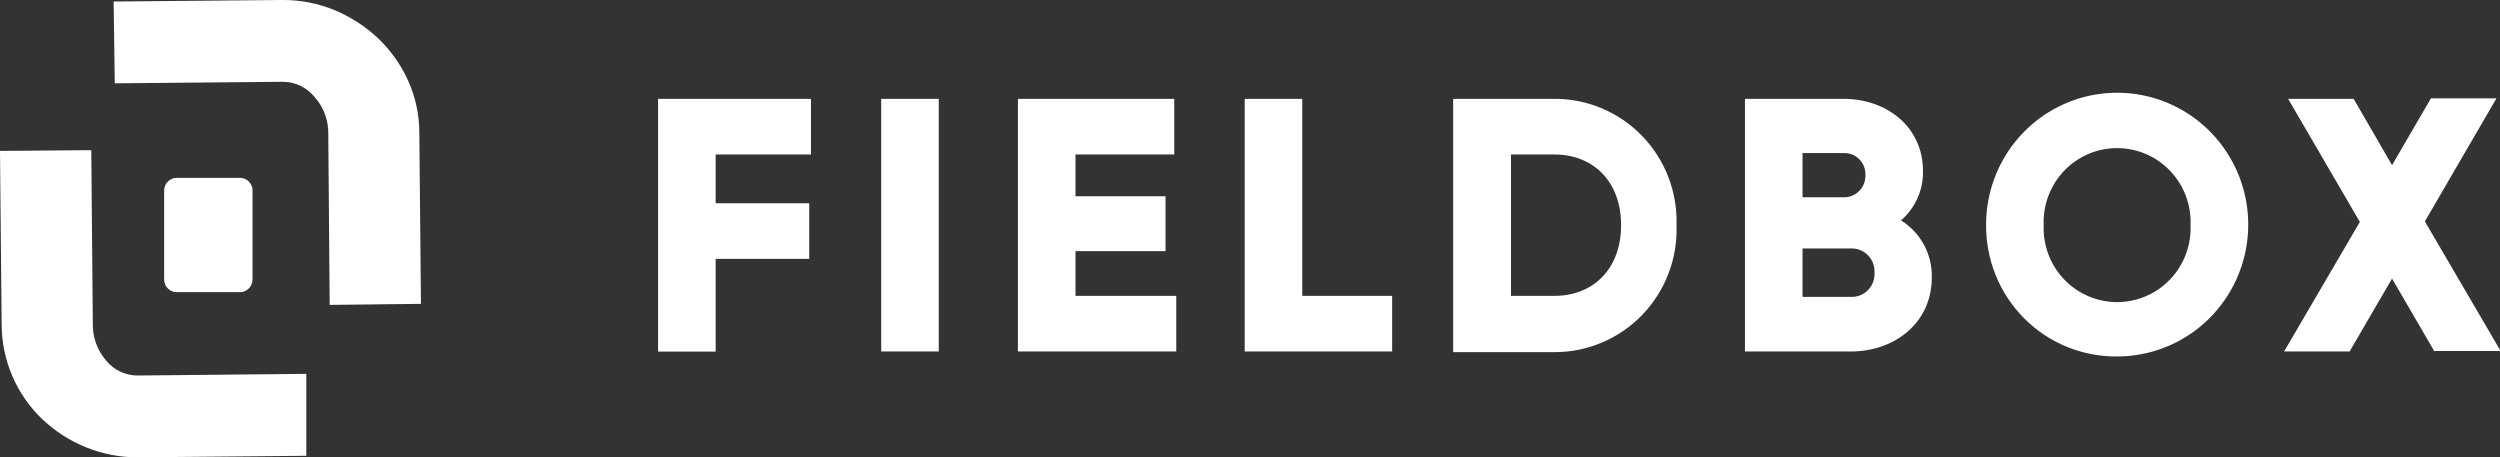
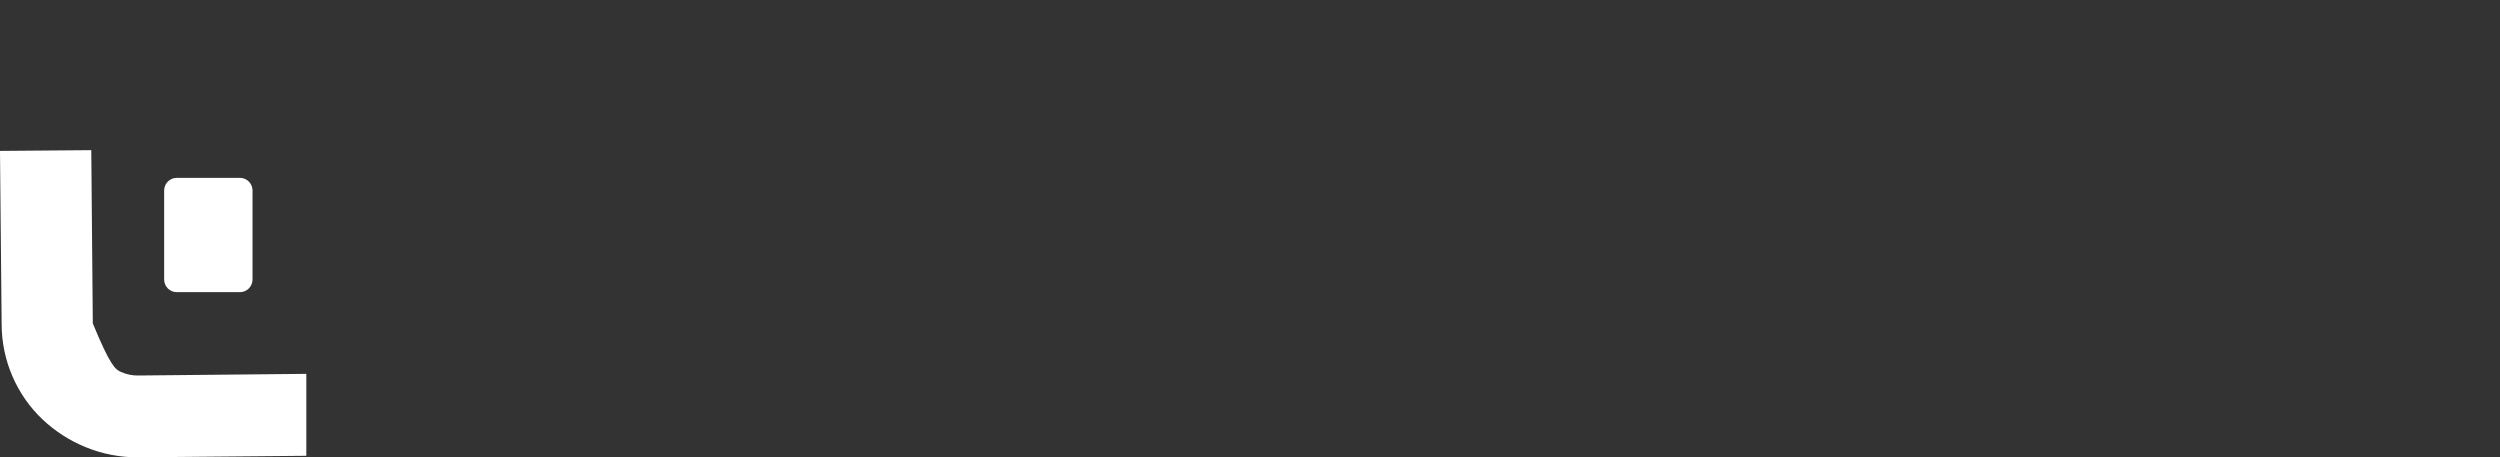
<svg xmlns="http://www.w3.org/2000/svg" width="164" height="30" viewBox="0 0 164 30" fill="none">
  <rect x="0" y="0" width="164" height="30" fill="#333333" stroke="none" />
  <g clip-path="url(#clip0_1417_944)">
-     <path d="M20.094 24.533V29.9L9.111 30C7.914 30.014 6.725 29.787 5.616 29.333C4.565 28.904 3.601 28.282 2.775 27.5C1.935 26.699 1.266 25.735 0.808 24.667C0.349 23.598 0.111 22.447 0.108 21.283L0 9.9L5.988 9.85L6.088 21.217C6.068 22.112 6.381 22.983 6.966 23.658C7.226 23.975 7.554 24.227 7.926 24.396C8.298 24.565 8.703 24.646 9.111 24.633L20.111 24.525L20.094 24.533Z" fill="white" />
+     <path d="M20.094 24.533V29.9L9.111 30C7.914 30.014 6.725 29.787 5.616 29.333C4.565 28.904 3.601 28.282 2.775 27.5C1.935 26.699 1.266 25.735 0.808 24.667C0.349 23.598 0.111 22.447 0.108 21.283L0 9.9L5.988 9.85L6.088 21.217C7.226 23.975 7.554 24.227 7.926 24.396C8.298 24.565 8.703 24.646 9.111 24.633L20.111 24.525L20.094 24.533Z" fill="white" />
    <path d="M15.737 11.666H11.596C11.138 11.666 10.768 12.04 10.768 12.5V18.333C10.768 18.793 11.138 19.166 11.596 19.166H15.737C16.195 19.166 16.566 18.793 16.566 18.333V12.5C16.566 12.04 16.195 11.666 15.737 11.666Z" fill="white" />
-     <path d="M27.507 8.666L27.615 19.933L21.627 20L21.535 8.783C21.552 7.885 21.226 7.014 20.624 6.35C20.37 6.039 20.05 5.789 19.688 5.619C19.325 5.448 18.929 5.362 18.529 5.366L7.529 5.466L7.455 0.1L18.471 -0C19.663 -0.016 20.846 0.211 21.95 0.666C22.998 1.101 23.96 1.722 24.791 2.5C25.618 3.287 26.287 4.226 26.762 5.266C27.247 6.331 27.502 7.487 27.507 8.658V8.666Z" fill="white" />
-     <path d="M46.947 10.133V13.334H53.085V16.983H46.947V23.067H43.17V6.484H53.201V10.133H46.947ZM61.583 6.484V23.058H57.806V6.484H61.583ZM77.163 19.409V23.058H66.776V6.484H77.03V10.133H70.553V12.875H76.459V16.475H70.553V19.409H77.163ZM91.326 19.409V23.058H81.652V6.484H85.429V19.409H91.326ZM109.979 14.767C110.019 15.85 109.84 16.93 109.453 17.942C109.067 18.953 108.482 19.876 107.732 20.655C106.982 21.433 106.084 22.051 105.091 22.471C104.098 22.891 103.031 23.105 101.953 23.1H95.327V6.484H101.953C103.027 6.477 104.09 6.689 105.08 7.106C106.07 7.523 106.967 8.136 107.716 8.909C108.465 9.682 109.052 10.6 109.441 11.606C109.83 12.613 110.013 13.688 109.979 14.767ZM106.343 14.767C106.343 11.934 104.554 10.133 101.953 10.133H99.121V19.409H101.953C104.554 19.409 106.343 17.608 106.343 14.775V14.767ZM126.727 18.2C126.727 21.142 124.342 23.058 121.393 23.058H114.469V6.484H120.929C123.812 6.484 126.148 8.358 126.148 11.217C126.16 11.831 126.037 12.44 125.787 13C125.538 13.56 125.169 14.058 124.706 14.459C125.338 14.851 125.857 15.402 126.212 16.059C126.566 16.715 126.744 17.453 126.727 18.2ZM118.246 10V12.942H120.929C121.122 12.948 121.313 12.914 121.492 12.842C121.67 12.77 121.832 12.662 121.967 12.524C122.103 12.387 122.208 12.223 122.278 12.042C122.347 11.861 122.379 11.668 122.371 11.475C122.378 11.284 122.345 11.093 122.275 10.914C122.205 10.736 122.099 10.575 121.963 10.44C121.828 10.305 121.666 10.2 121.488 10.132C121.31 10.063 121.12 10.033 120.929 10.042H118.237L118.246 10ZM122.967 17.884C122.979 17.674 122.947 17.464 122.873 17.268C122.799 17.071 122.685 16.893 122.538 16.744C122.391 16.594 122.215 16.478 122.021 16.401C121.826 16.325 121.618 16.291 121.41 16.3H118.246V19.475H121.41C121.619 19.485 121.828 19.45 122.023 19.373C122.218 19.297 122.395 19.179 122.541 19.029C122.688 18.879 122.802 18.699 122.875 18.502C122.949 18.305 122.98 18.094 122.967 17.884ZM130.289 14.767C130.282 13.054 130.781 11.378 131.722 9.951C132.663 8.524 134.004 7.41 135.575 6.751C137.146 6.091 138.876 5.916 140.546 6.246C142.217 6.577 143.752 7.399 144.957 8.608C146.162 9.817 146.984 11.359 147.317 13.039C147.651 14.718 147.481 16.459 146.83 18.042C146.179 19.624 145.076 20.977 143.66 21.927C142.245 22.878 140.58 23.385 138.878 23.384C137.749 23.395 136.629 23.18 135.584 22.751C134.539 22.322 133.588 21.688 132.789 20.886C131.989 20.084 131.357 19.13 130.927 18.079C130.498 17.029 130.281 15.903 130.289 14.767ZM143.699 14.767C143.726 14.114 143.621 13.462 143.391 12.85C143.161 12.239 142.811 11.68 142.361 11.208C141.911 10.736 141.371 10.361 140.773 10.104C140.175 9.848 139.532 9.716 138.882 9.716C138.233 9.716 137.589 9.848 136.992 10.104C136.394 10.361 135.854 10.736 135.404 11.208C134.954 11.68 134.603 12.239 134.374 12.85C134.144 13.462 134.039 14.114 134.066 14.767C134.039 15.42 134.144 16.072 134.374 16.684C134.603 17.295 134.954 17.854 135.404 18.326C135.854 18.797 136.394 19.173 136.992 19.429C137.589 19.686 138.233 19.818 138.882 19.818C139.532 19.818 140.175 19.686 140.773 19.429C141.371 19.173 141.911 18.797 142.361 18.326C142.811 17.854 143.161 17.295 143.391 16.684C143.621 16.072 143.726 15.42 143.699 14.767ZM159.701 23.058L156.918 18.275L154.135 23.058H149.836L154.806 14.559L150.101 6.484H154.4L156.918 10.834L159.469 6.45H163.768L159.072 14.525L164.041 23.025H159.734L159.701 23.058Z" fill="white" />
  </g>
  <defs>
    <clipPath id="clip0_1417_944">
      <rect width="164" height="30" fill="white" />
    </clipPath>
  </defs>
</svg>